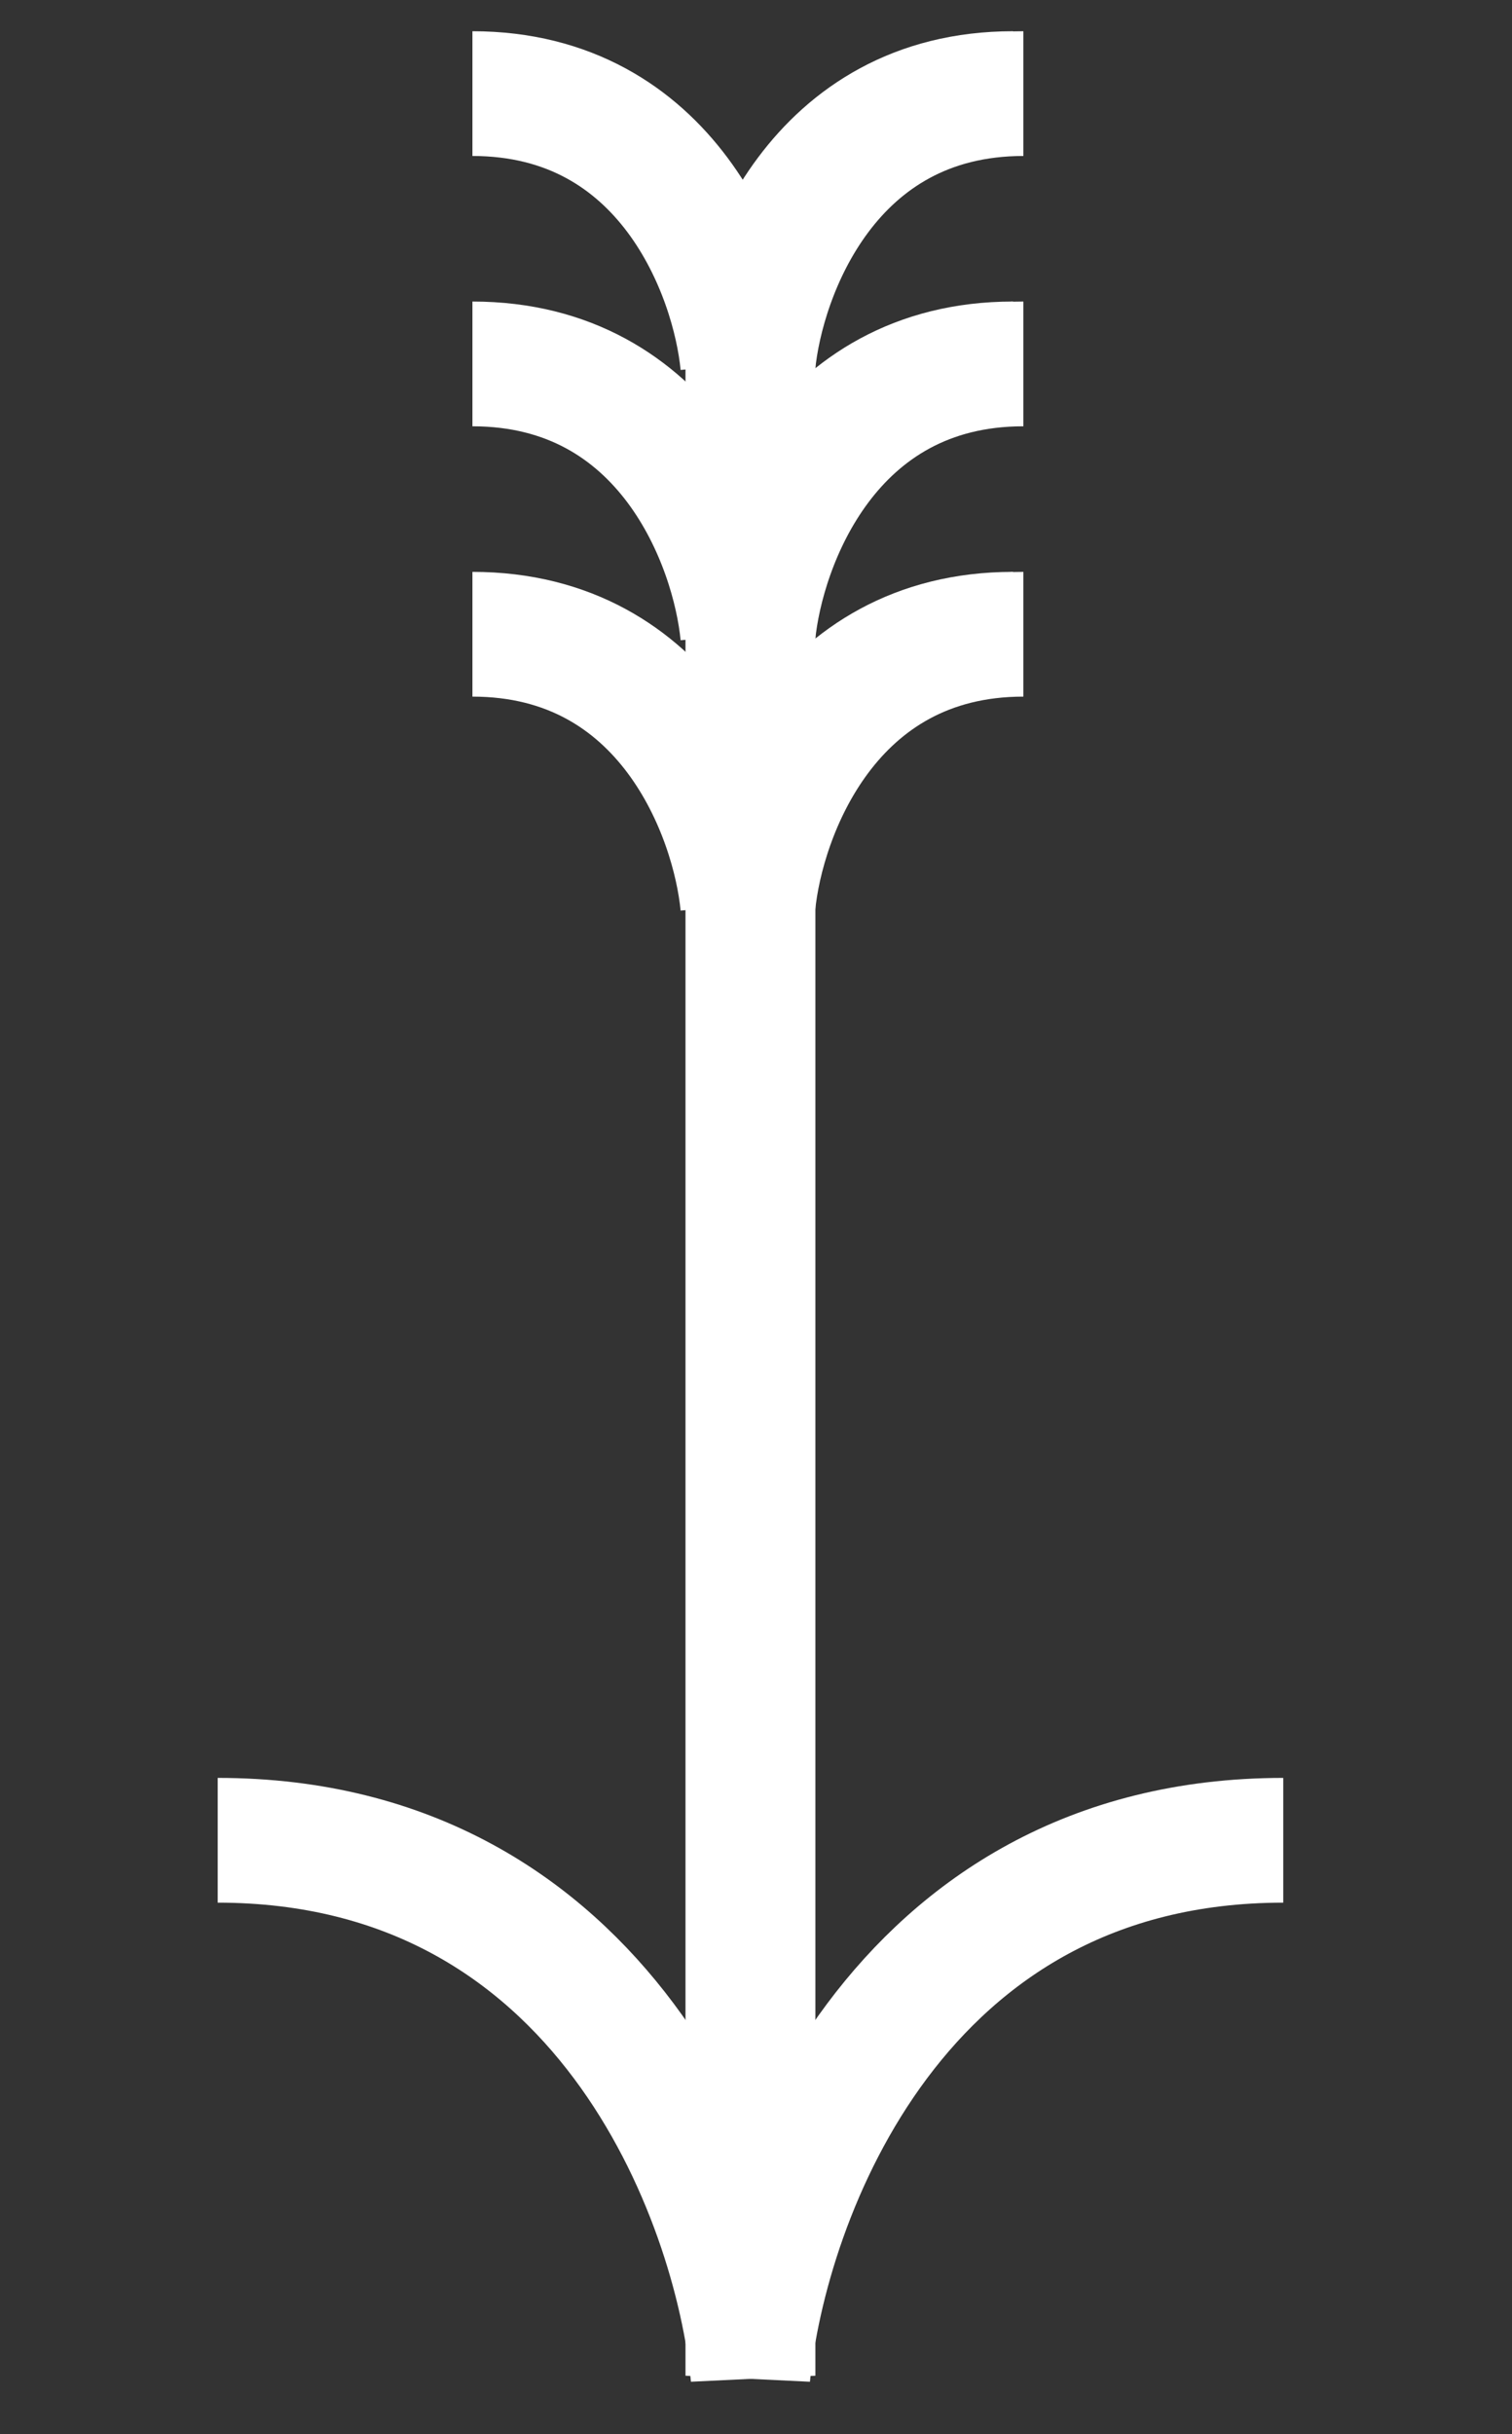
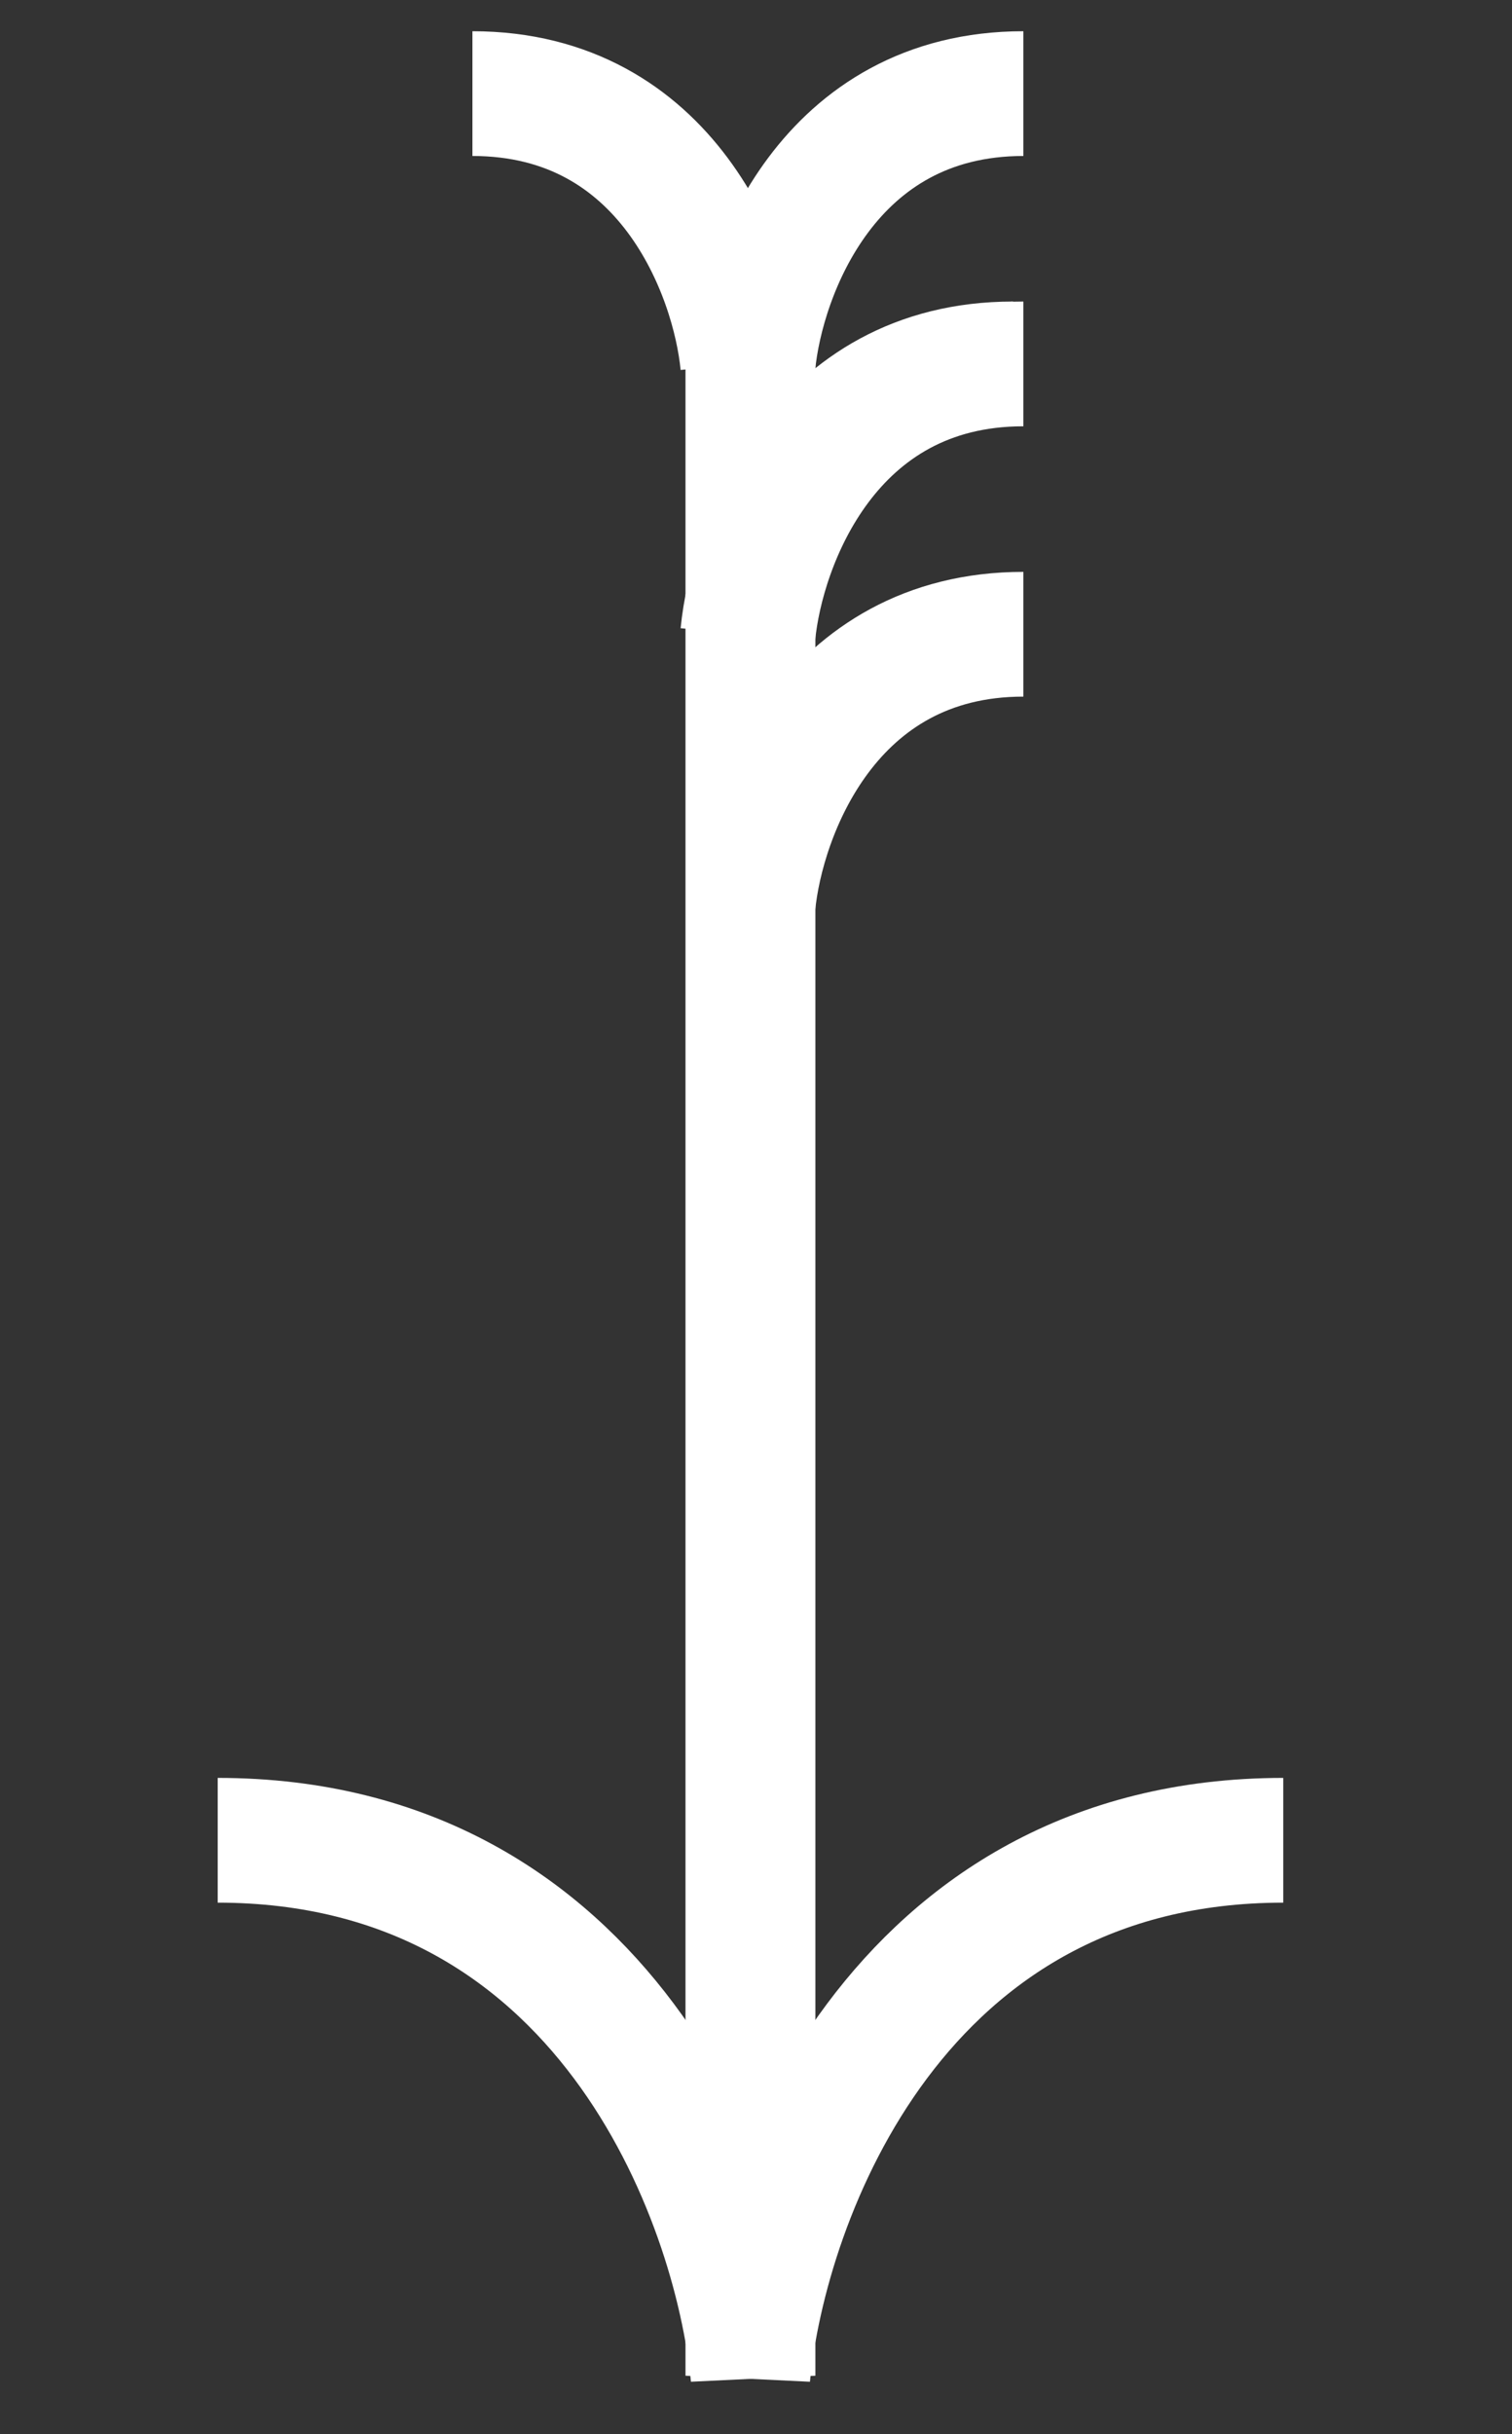
<svg xmlns="http://www.w3.org/2000/svg" width="82" height="132" viewBox="0 0 82 132" fill="none">
  <rect x="0" y="0" width="82" height="132" fill="#333333" stroke="none" />
  <path d="M40.559 10.715L40.559 128.827C41.499 119.149 48.621 99.792 69.594 99.792" stroke="white" stroke-width="6.765" />
  <path d="M40.839 10.715L40.839 128.827C39.9 119.149 32.777 99.792 11.805 99.792" stroke="white" stroke-width="6.765" />
-   <path d="M40.279 49.051C40.754 44.165 44.349 34.393 54.938 34.393" stroke="white" stroke-width="6.765" />
  <path d="M40.279 34.393C40.754 29.507 44.349 19.734 54.938 19.734" stroke="white" stroke-width="6.765" />
-   <path d="M40.279 19.735C40.754 14.848 44.349 5.076 54.938 5.076" stroke="white" stroke-width="6.765" />
  <path d="M40.842 49.051C41.316 44.165 44.912 34.393 55.5 34.393" stroke="white" stroke-width="6.765" />
-   <path d="M40.279 49.051C39.805 44.165 36.209 34.393 25.621 34.393" stroke="white" stroke-width="6.765" />
  <path d="M40.842 34.393C41.316 29.507 44.912 19.734 55.5 19.734" stroke="white" stroke-width="6.765" />
-   <path d="M40.279 34.393C39.805 29.507 36.209 19.734 25.621 19.734" stroke="white" stroke-width="6.765" />
  <path d="M40.842 19.735C41.316 14.848 44.912 5.076 55.5 5.076" stroke="white" stroke-width="6.765" />
  <path d="M40.279 19.735C39.805 14.848 36.209 5.076 25.621 5.076" stroke="white" stroke-width="6.765" />
</svg>